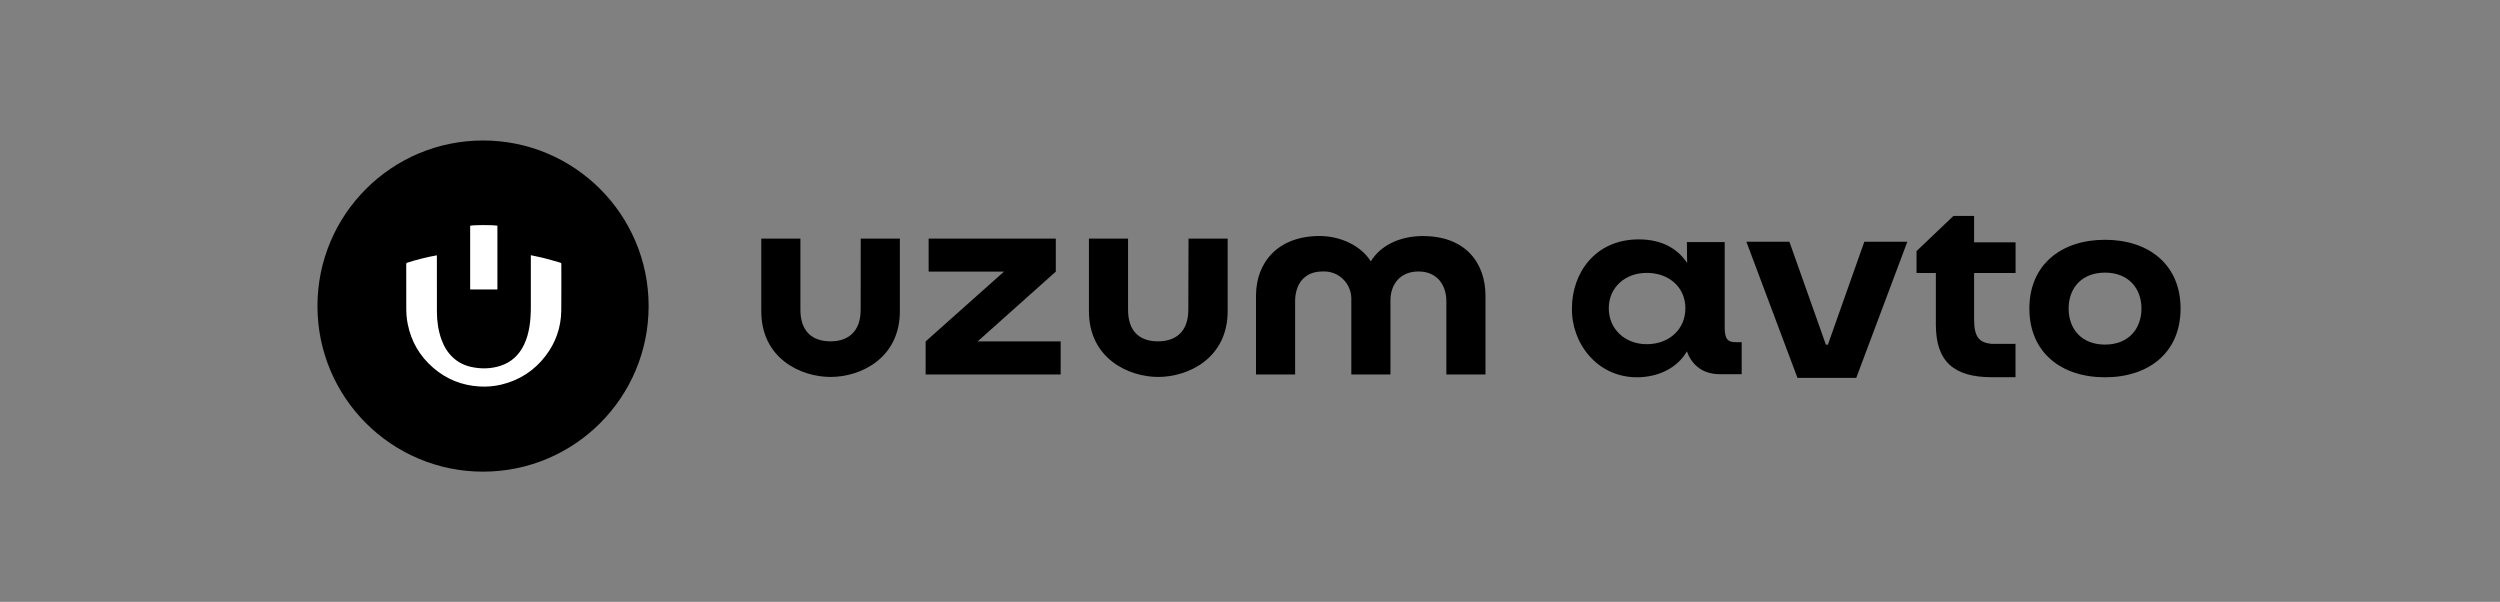
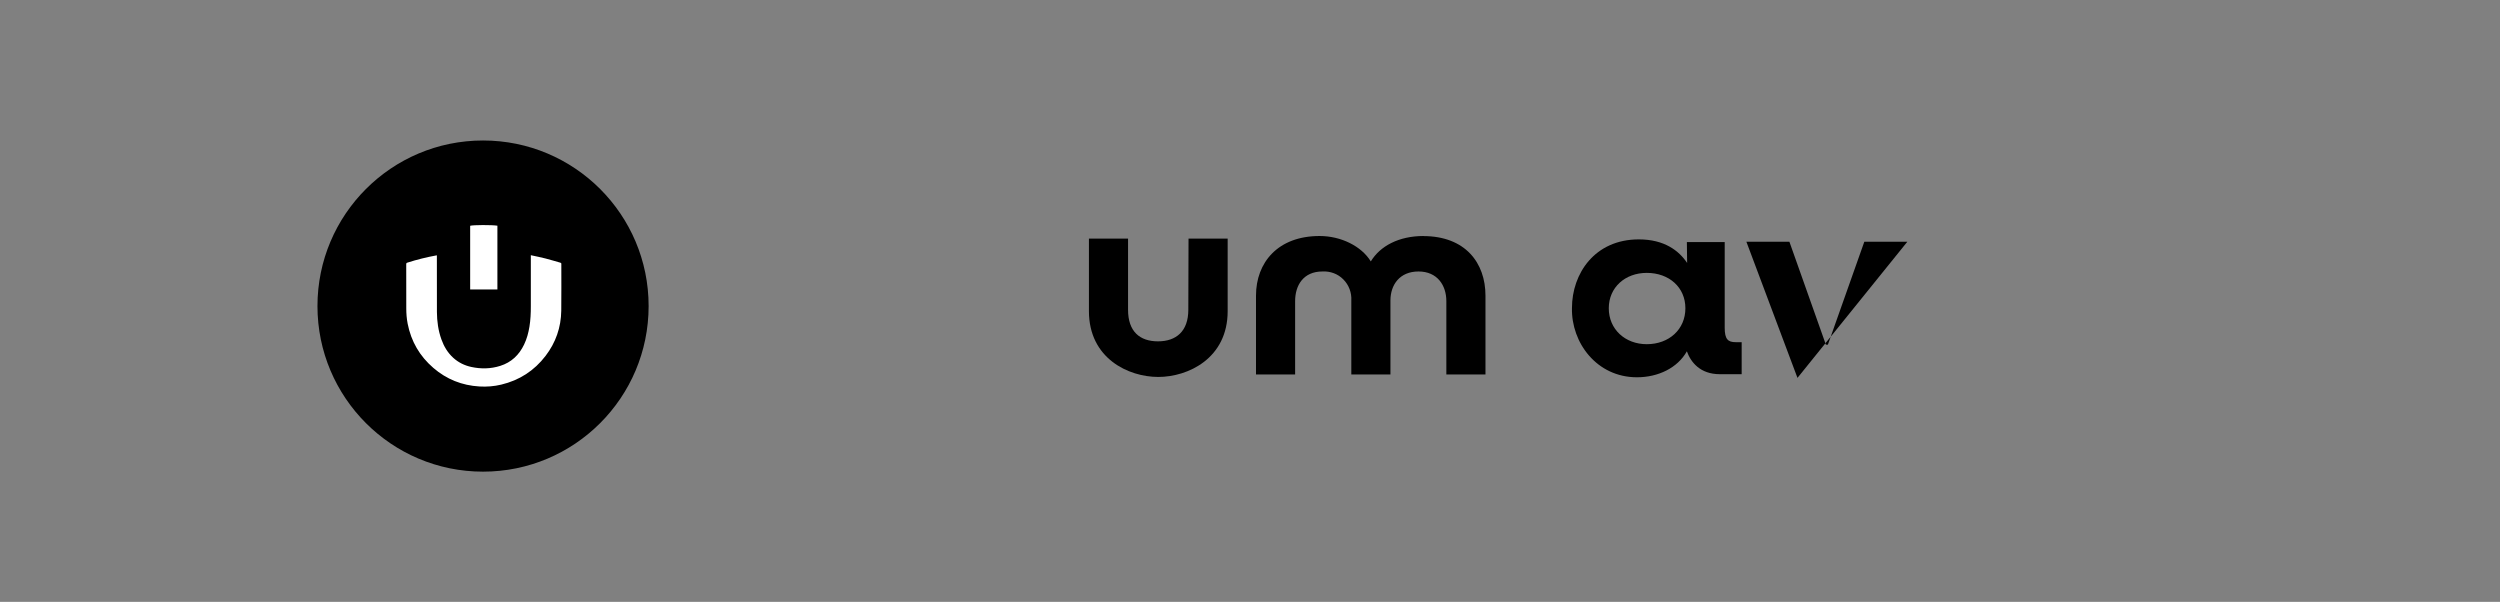
<svg xmlns="http://www.w3.org/2000/svg" width="378" height="91" viewBox="0 0 378 91" fill="none">
  <rect x="0" y="0" width="378" height="91" fill="#808080" stroke="none" />
  <circle cx="73.036" cy="46.278" r="25.036" fill="#E0E1FF" style="fill:#E0E1FF;fill:color(display-p3 0.878 0.882 1);fill-opacity:1;" />
-   <path d="M89.827 53.148C84.701 65.624 73.046 72.657 63.796 68.856C54.545 65.056 51.202 51.86 56.328 39.384C61.455 26.908 73.109 19.875 82.36 23.676C91.61 27.477 94.953 40.672 89.827 53.148Z" fill="#7000FF" style="fill:#7000FF;fill:color(display-p3 0.439 0 1);fill-opacity:1;" />
  <path d="M80.258 38.586C81.011 38.752 81.741 38.894 82.457 39.077C83.217 39.271 83.971 39.506 84.725 39.717C84.832 39.748 84.873 39.79 84.873 39.911C84.87 42.265 84.894 44.623 84.863 46.977C84.828 49.508 84.03 51.797 82.491 53.809C80.776 56.053 78.532 57.498 75.787 58.155C74.705 58.414 73.602 58.501 72.493 58.435C69.855 58.279 67.517 57.349 65.519 55.624C63.459 53.85 62.159 51.617 61.637 48.941C61.488 48.18 61.429 47.41 61.429 46.635C61.426 44.405 61.429 42.179 61.422 39.949C61.422 39.8 61.471 39.748 61.605 39.707C63.044 39.247 64.51 38.884 65.993 38.614C66.007 38.611 66.02 38.614 66.055 38.611C66.055 38.669 66.055 38.728 66.055 38.783C66.055 41.58 66.045 44.381 66.062 47.178C66.072 48.588 66.263 49.982 66.743 51.32C67.123 52.381 67.687 53.328 68.527 54.096C69.315 54.812 70.238 55.264 71.272 55.486C72.734 55.8 74.194 55.776 75.628 55.323C77.322 54.791 78.498 53.664 79.252 52.077C79.656 51.23 79.898 50.331 80.05 49.408C80.22 48.381 80.261 47.344 80.261 46.307C80.261 43.81 80.261 41.311 80.261 38.815C80.258 38.749 80.258 38.687 80.258 38.586Z" fill="white" style="fill:white;fill-opacity:1;" />
  <path d="M75.207 43.772C73.827 43.772 72.462 43.772 71.089 43.772C71.089 40.557 71.089 37.345 71.089 34.137C71.518 34.002 74.391 33.992 75.207 34.126C75.207 37.342 75.207 40.557 75.207 43.772Z" fill="white" style="fill:white;fill-opacity:1;" />
  <path d="M179.674 46.842C179.674 50.1 177.828 51.611 175.086 51.611C172.344 51.611 170.562 50.133 170.562 46.842V36.073H164.646V47.047C164.646 54.201 170.627 56.995 175.129 56.995C179.631 56.995 185.622 54.19 185.622 47.047V36.073H179.706L179.674 46.842Z" fill="#7000FF" style="fill:#7000FF;fill:color(display-p3 0.439 0 1);fill-opacity:1;" />
-   <path d="M159.637 41.069V36.073H140.41V41.069H151.8L139.957 51.622V56.618H160.371V51.622H147.816L159.637 41.069Z" fill="#7000FF" style="fill:#7000FF;fill:color(display-p3 0.439 0 1);fill-opacity:1;" />
  <path d="M215.244 35.684C211.498 35.684 208.67 37.206 207.266 39.526C205.841 37.206 202.743 35.684 199.526 35.684C193.2 35.684 189.907 39.709 189.907 44.694V56.618H195.823V45.525C195.823 43.141 197.075 41.047 199.947 41.047C200.53 41.015 201.113 41.101 201.663 41.306C202.214 41.511 202.711 41.835 203.121 42.256C203.531 42.666 203.855 43.173 204.06 43.723C204.265 44.273 204.352 44.856 204.319 45.439V56.618H210.235V45.439C210.235 43.054 211.638 41.047 214.478 41.047C217.317 41.047 218.688 43.141 218.688 45.525V56.618H224.604V44.705C224.604 39.731 221.549 35.695 215.19 35.695L215.244 35.684Z" fill="#7000FF" style="fill:#7000FF;fill:color(display-p3 0.439 0 1);fill-opacity:1;" />
-   <path d="M130.133 46.842C130.133 50.1 128.287 51.611 125.566 51.611C122.846 51.611 121.021 50.133 121.021 46.842V36.073H115.105V47.047C115.105 54.201 121.065 56.995 125.588 56.995C130.111 56.995 136.059 54.19 136.059 47.047V36.073H130.144L130.133 46.842Z" fill="#7000FF" style="fill:#7000FF;fill:color(display-p3 0.439 0 1);fill-opacity:1;" />
  <path d="M260.775 49.564V36.601H255.055L255.095 39.758C253.854 37.911 251.665 36.195 247.788 36.195C241.111 36.195 237.681 41.382 237.681 46.569C237.558 51.817 241.436 57.045 247.503 57.045C250.729 57.045 253.65 55.624 255.055 53.117C255.645 54.761 257.06 56.578 260.032 56.578H263.34V51.736H262.424C261.284 51.736 260.775 51.31 260.775 49.564ZM248.989 52.041C245.721 52.041 243.248 49.787 243.248 46.61C243.248 43.453 245.721 41.26 248.989 41.26C252.378 41.26 254.831 43.453 254.831 46.61C254.831 49.787 252.378 52.041 248.989 52.041Z" fill="#7000FF" style="fill:#7000FF;fill:color(display-p3 0.439 0 1);fill-opacity:1;" />
-   <path d="M301.181 52C299.359 51.817 298.484 51.107 298.484 48.315V41.281H304.753V36.642H298.484V32.652H295.359L289.781 37.961V41.281H292.702V49.087C292.702 54.68 295.44 57.035 301.171 57.035H304.743V51.99H301.181V52Z" fill="#7000FF" style="fill:#7000FF;fill:color(display-p3 0.439 0 1);fill-opacity:1;" />
-   <path d="M318.272 57.045C324.908 57.045 329.702 53.299 329.702 46.651C329.702 40.022 324.908 36.256 318.272 36.256C311.656 36.256 306.842 40.022 306.842 46.651C306.842 53.299 311.656 57.045 318.272 57.045ZM318.272 52.102C314.74 52.102 312.776 49.747 312.776 46.651C312.776 43.575 314.74 41.22 318.272 41.22C321.804 41.22 323.789 43.575 323.789 46.651C323.789 49.747 321.804 52.102 318.272 52.102Z" fill="#7000FF" style="fill:#7000FF;fill:color(display-p3 0.439 0 1);fill-opacity:1;" />
-   <path d="M271.778 57.136H280.664L288.389 36.55H281.885L276.379 52.111H276.073L270.557 36.55H264.053L271.778 57.136Z" fill="#7000FF" style="fill:#7000FF;fill:color(display-p3 0.439 0 1);fill-opacity:1;" />
+   <path d="M271.778 57.136L288.389 36.55H281.885L276.379 52.111H276.073L270.557 36.55H264.053L271.778 57.136Z" fill="#7000FF" style="fill:#7000FF;fill:color(display-p3 0.439 0 1);fill-opacity:1;" />
</svg>